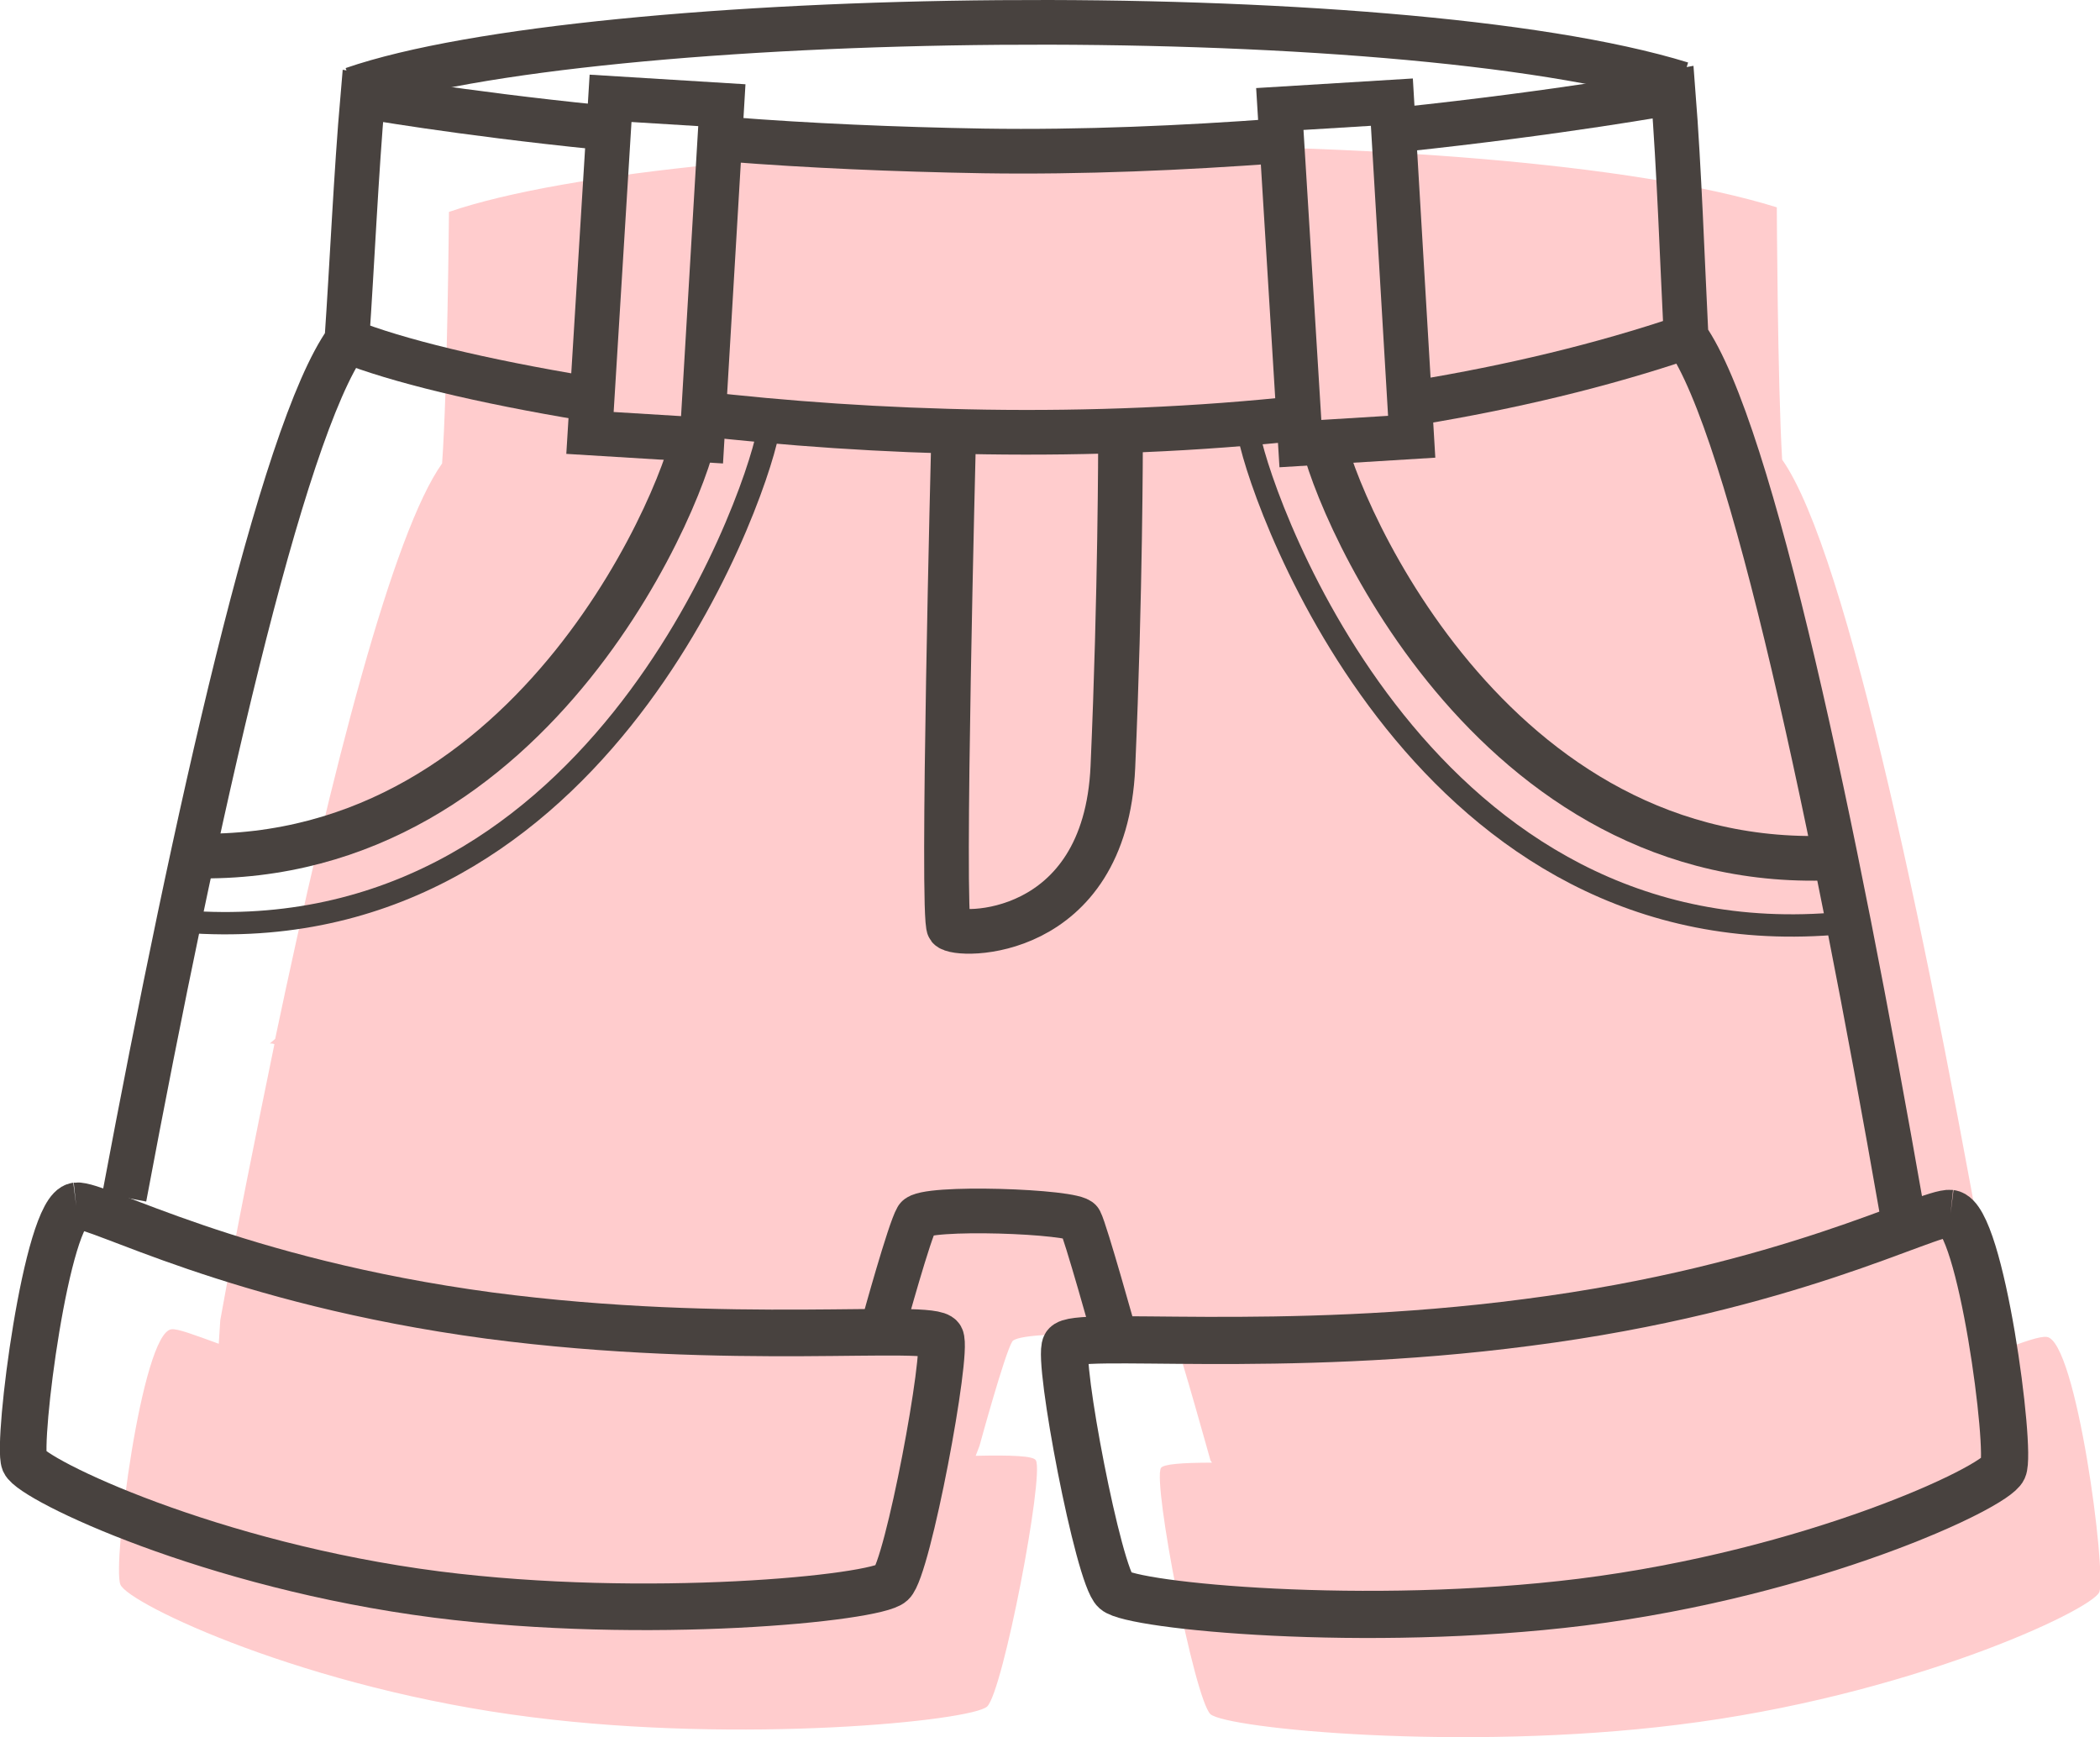
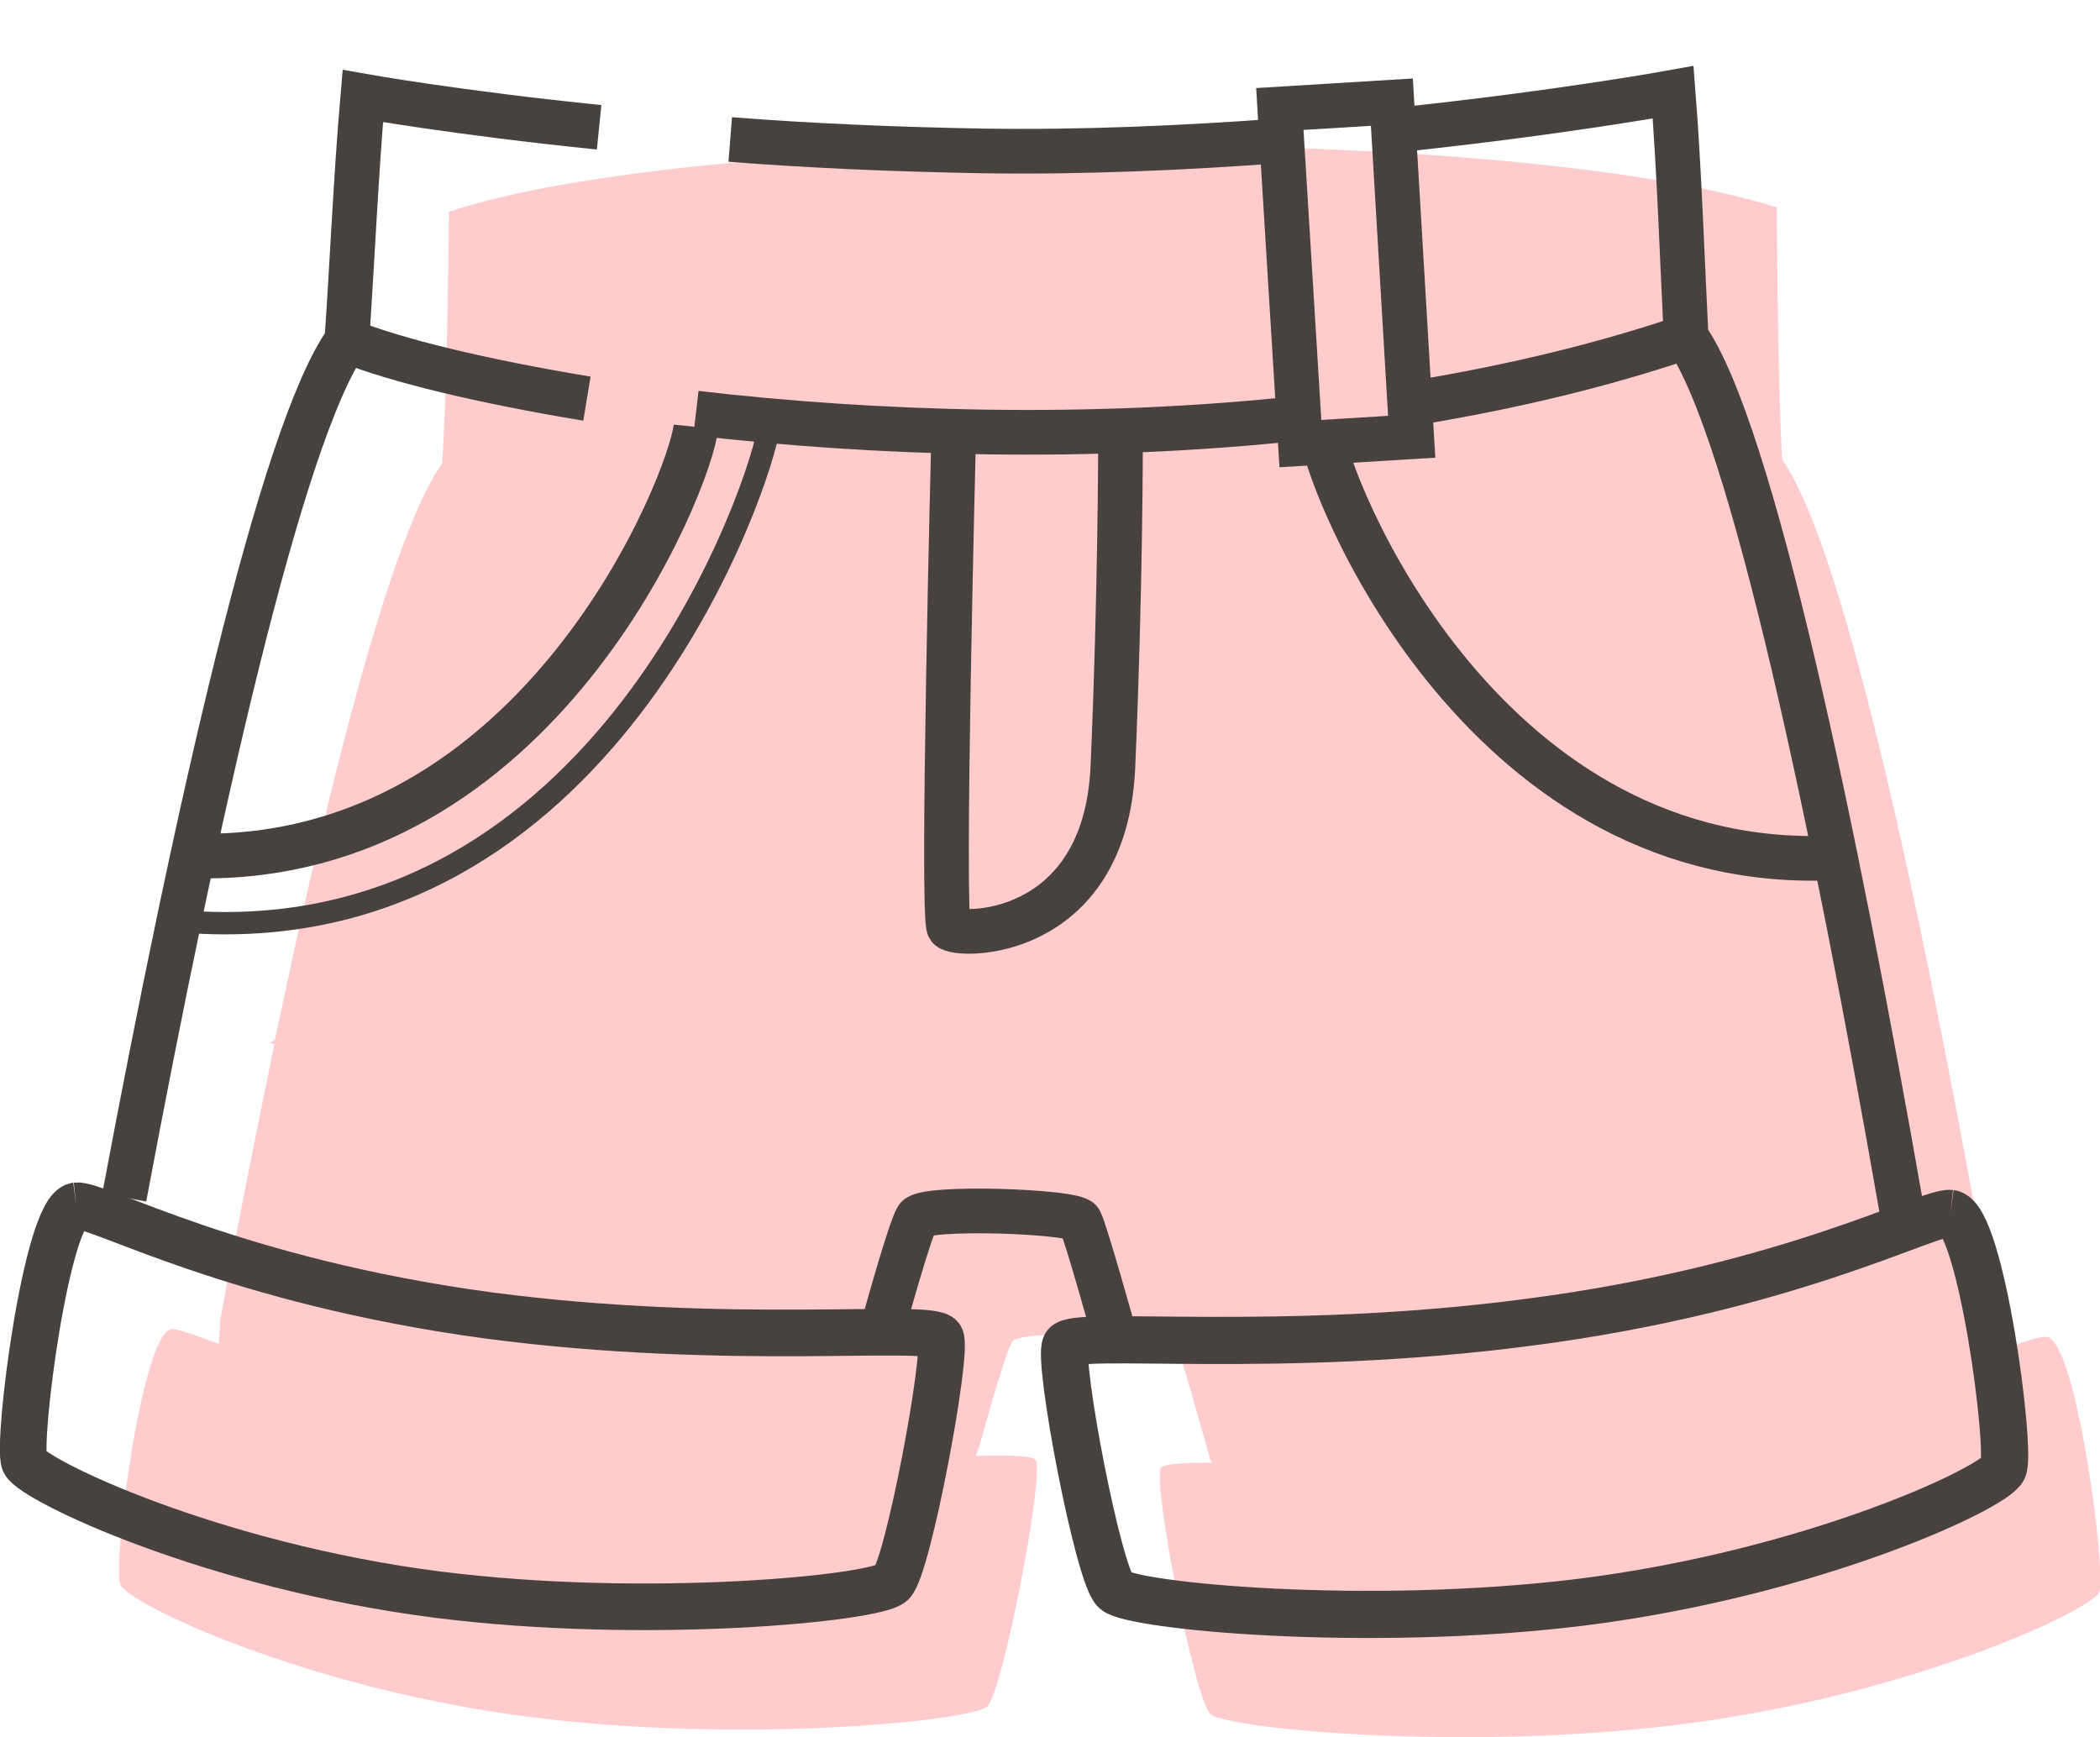
<svg xmlns="http://www.w3.org/2000/svg" xml:space="preserve" width="165.585mm" height="136.977mm" version="1.1" style="shape-rendering:geometricPrecision; text-rendering:geometricPrecision; image-rendering:optimizeQuality; fill-rule:evenodd; clip-rule:evenodd" viewBox="0 0 2755 2279">
  <defs>
    <style type="text/css">
   
    .str2 {stroke:#48423F;stroke-width:61.888}
    .str1 {stroke:#48423F;stroke-width:61.149}
    .str0 {stroke:#48423F;stroke-width:58.616}
    .str3 {stroke:#48423F;stroke-width:29.308;stroke-linecap:round}
    .fil1 {fill:none;fill-rule:nonzero}
    .fil0 {fill:#FFCCCD;fill-rule:nonzero}
   
  </style>
  </defs>
  <g id="Capa_x0020_1">
    <path class="fil0" d="M2685 1754c-9,-1 -29,6 -61,18l-4 -23c-88,-502 -196,-1024 -282,-1146 -6,-101 -7,-331 -7,-331 -376,-117 -1430,-101 -1742,6 0,0 -2,232 -9,330 -64,90 -144,398 -219,755l-7 6c2,0 4,0 6,1 -24,117 -49,240 -71,362l-2 31c-33,-12 -54,-20 -62,-19 -39,4 -78,311 -67,335 10,25 244,137 540,174 276,35 576,5 597,-14 21,-20 75,-303 64,-323 -3,-6 -32,-7 -79,-6l5 -13c0,0 33,-121 43,-137 10,-16 208,-10 215,3 6,13 45,153 45,153l2 3c-40,0 -64,2 -67,7 -11,20 44,303 65,323 22,19 330,49 612,14 303,-37 543,-150 554,-174 10,-24 -30,-331 -69,-335z" />
    <g id="_2285667494432">
      <path class="fil1 str0" d="M1838 170c209,-22 357,-49 357,-49 8,102 12,220 17,321 86,122 195,643 283,1146" />
      <path class="fil1 str0" d="M958 183c102,8 215,13 332,15 131,2 263,-4 385,-13" />
      <path class="fil1 str0" d="M163 1571c93,-496 206,-1004 292,-1124 7,-101 12,-218 21,-321 0,0 123,22 310,41" />
      <path class="fil1 str1" d="M100 1582c-39,5 -78,311 -68,336 11,24 245,136 541,174 275,35 576,5 597,-15 21,-19 74,-303 64,-322 -11,-20 -273,13 -592,-29 -335,-45 -514,-147 -542,-144" />
      <path class="fil1 str2" d="M2559 1592c40,5 80,311 69,335 -11,25 -250,137 -553,175 -283,35 -590,5 -612,-15 -22,-19 -76,-303 -65,-322 11,-20 279,13 606,-30 342,-44 526,-146 555,-143" />
      <path class="fil1 str0" d="M1160 1735c0,0 33,-120 43,-137 9,-16 208,-9 214,4 7,13 46,153 46,153" />
      <path class="fil1 str0" d="M1860 528c121,-20 240,-48 352,-86" />
      <path class="fil1 str0" d="M913 542c232,27 516,37 798,6" />
      <path class="fil1 str0" d="M455 447c65,26 176,53 315,76" />
-       <path class="fil1 str0" d="M463 117c313,-108 1367,-123 1743,-7" />
      <path class="fil1 str0" d="M1251 576c0,0 -16,628 -6,641 10,13 205,17 215,-211 10,-228 10,-427 10,-427" />
      <path class="fil1 str0" d="M913 560c-7,71 -205,573 -658,563" />
      <path class="fil1 str3" d="M1007 569c-19,95 -231,691 -778,639" />
      <path class="fil1 str0" d="M1733 563c7,72 206,573 658,563" />
-       <path class="fil1 str3" d="M1639 573c19,94 231,690 778,638" />
      <polygon class="fil1 str0" points="1852,573 1706,582 1679,143 1826,134 " />
-       <polygon class="fil1 str0" points="774,568 921,577 947,138 801,129 " />
    </g>
  </g>
</svg>